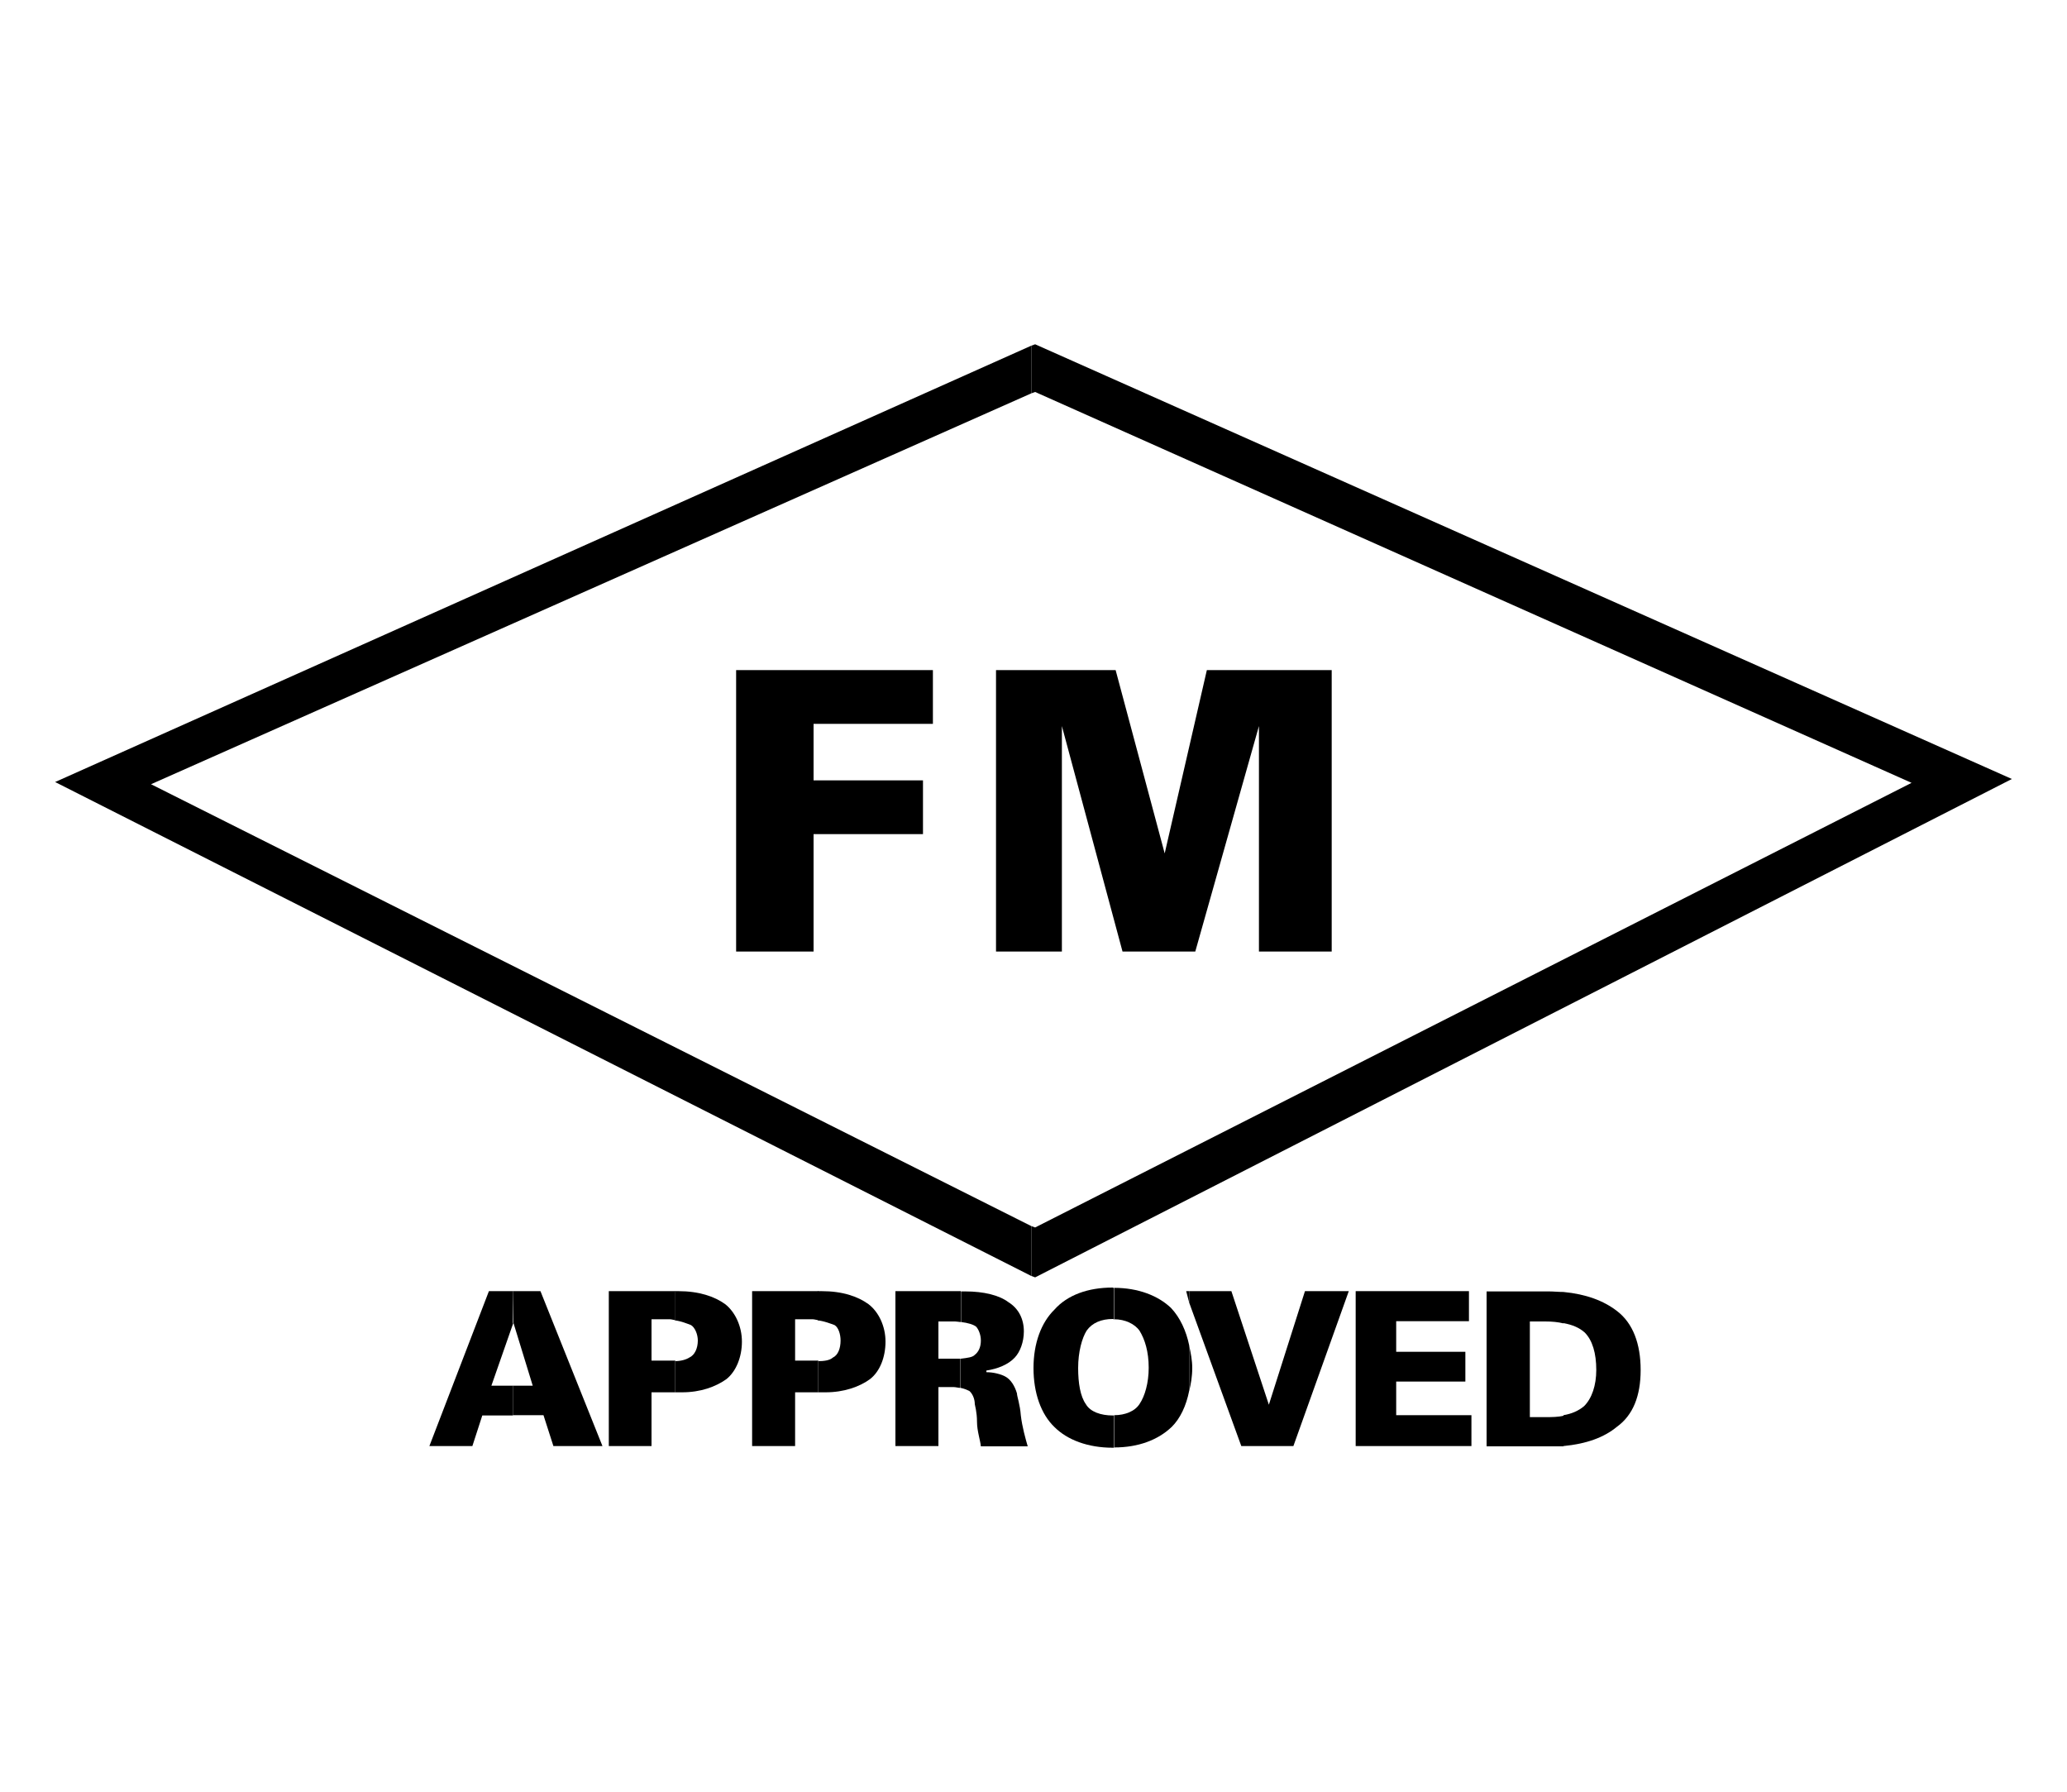
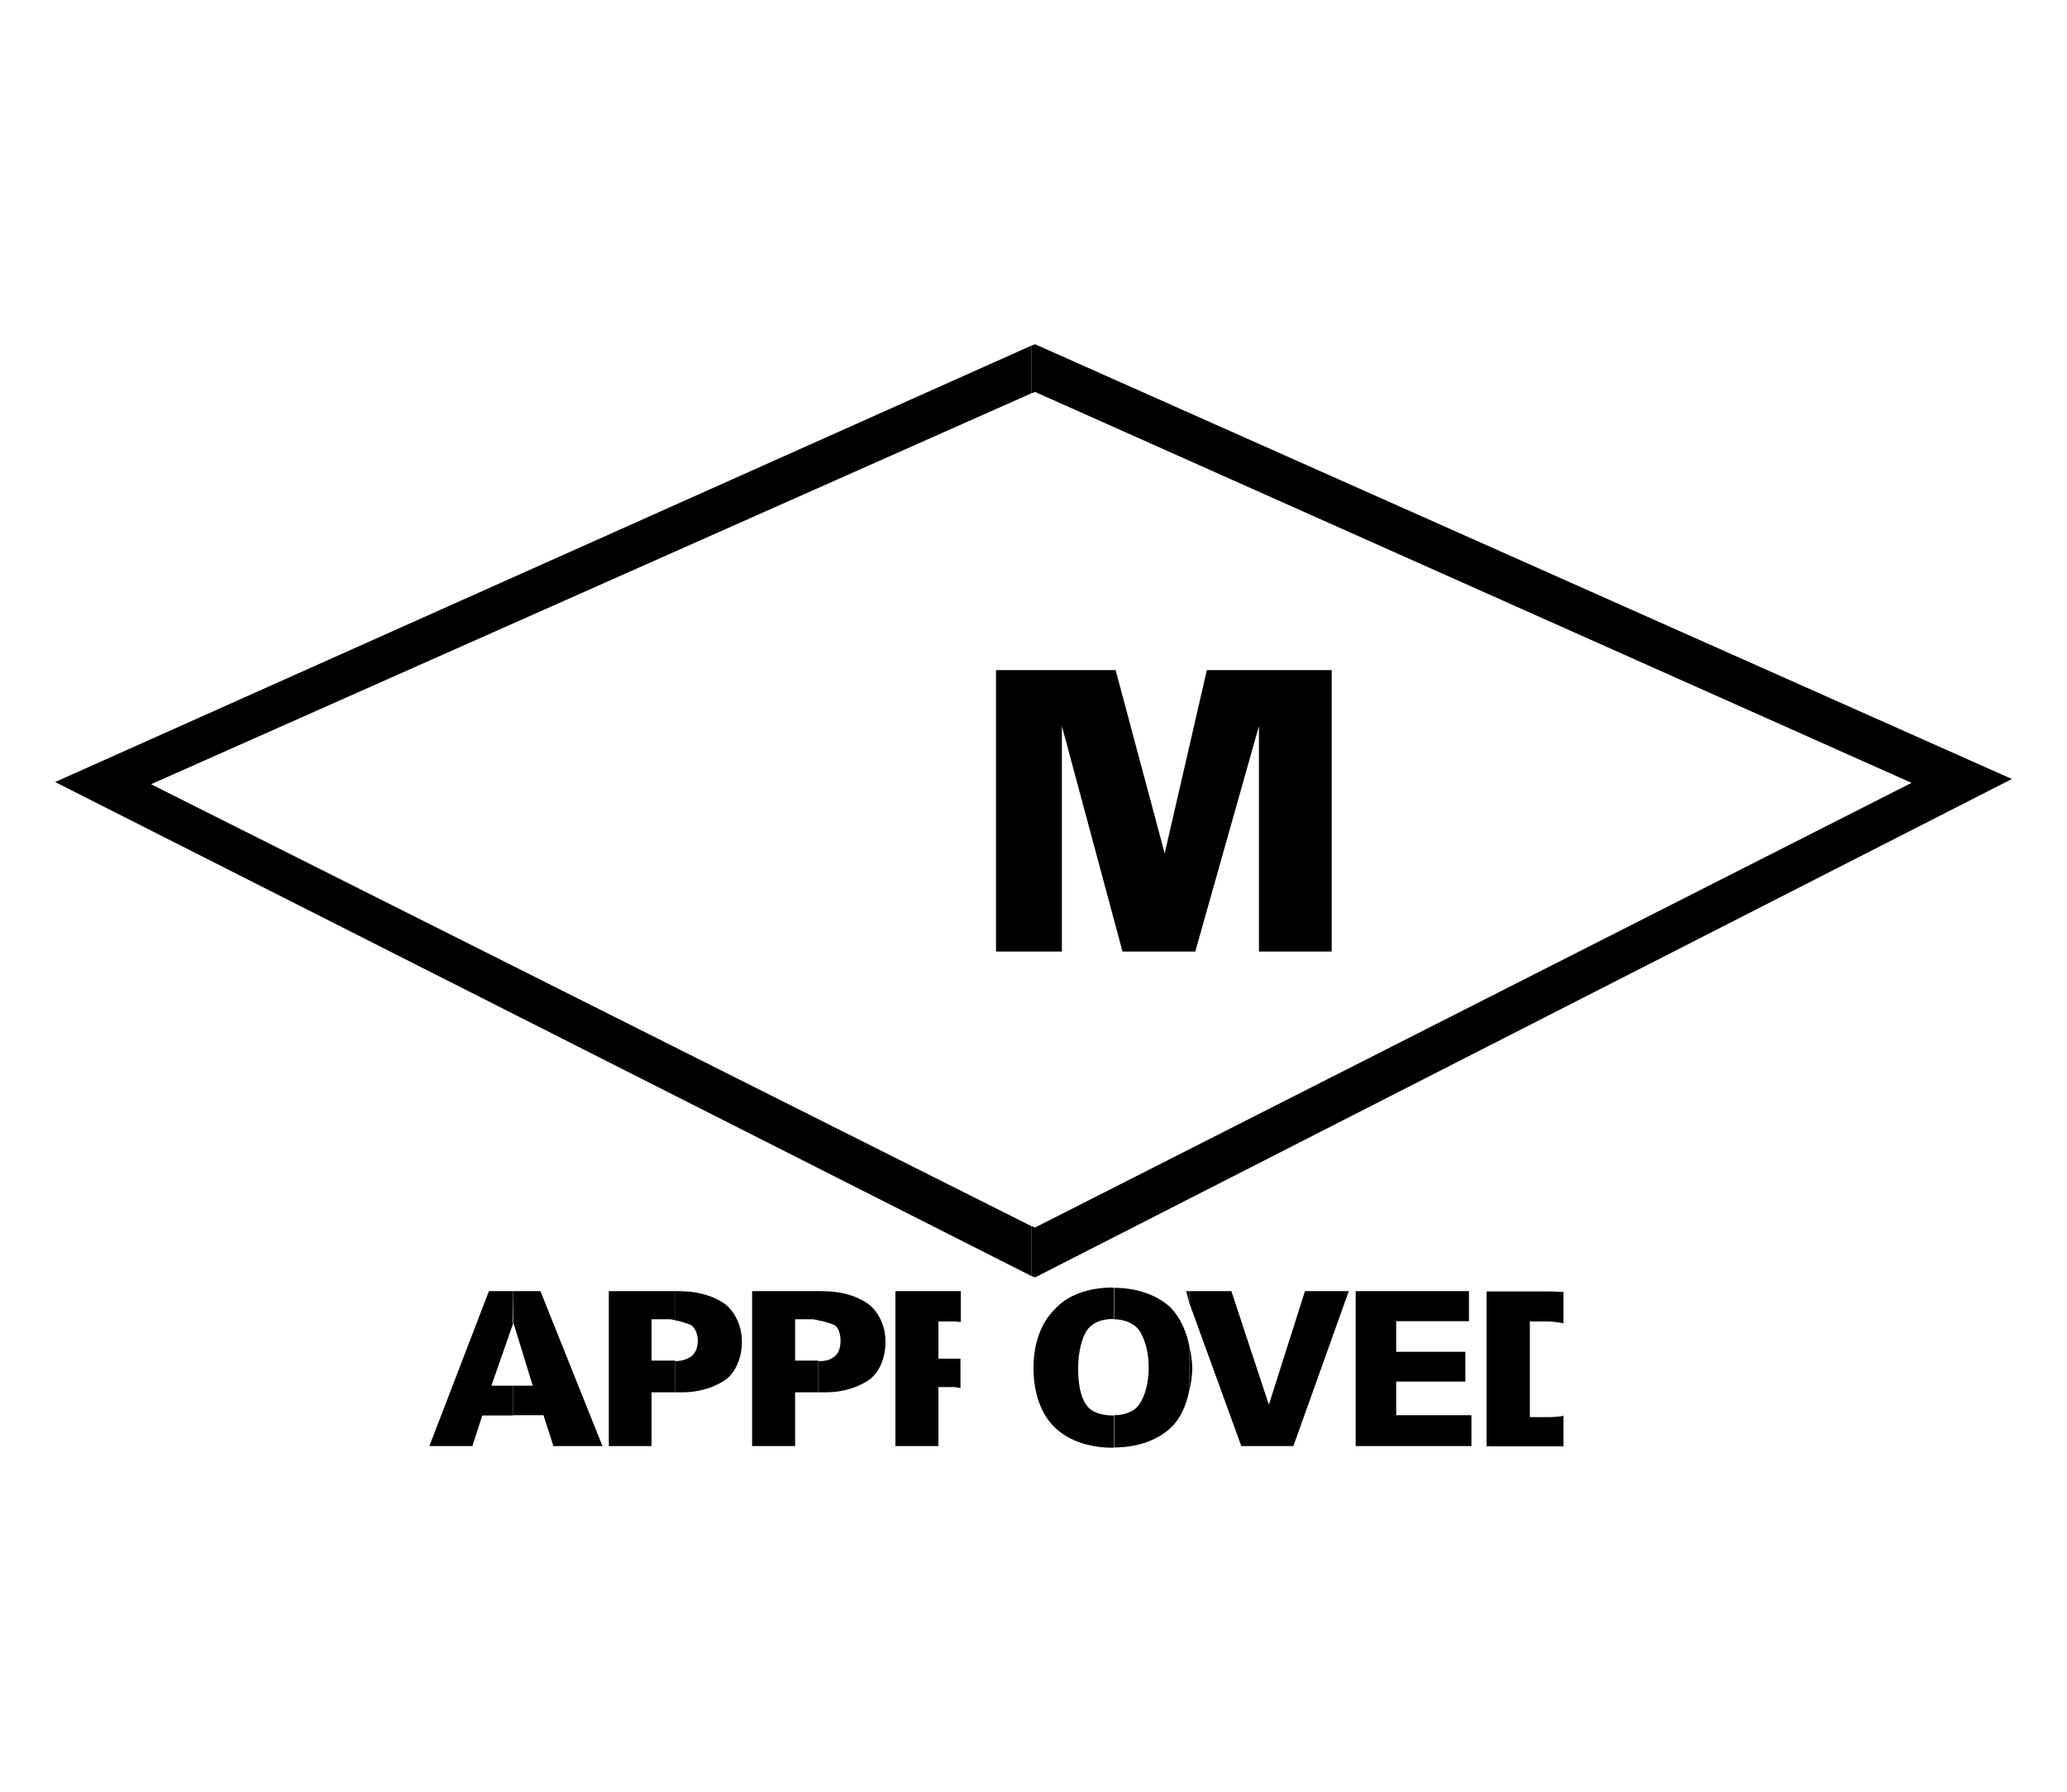
<svg xmlns="http://www.w3.org/2000/svg" id="logo" width="75" height="65" viewBox="0 0 75 65">
  <defs>
    <style>
      .cls-1 {
        fill: #000;
        stroke-width: 0px;
      }
    </style>
  </defs>
  <polygon class="cls-1" points="37.42 44.48 37.42 46.29 37.56 46.34 73 28.26 37.56 12.49 37.42 12.54 37.42 14.27 37.56 14.22 69.36 28.4 37.56 44.53 37.42 44.48" />
  <polygon class="cls-1" points="2 28.37 37.42 46.29 37.42 44.48 5.48 28.45 37.42 14.27 37.42 12.54 2 28.37" />
-   <polygon class="cls-1" points="26.71 34.52 26.71 24.31 33.85 24.31 33.85 26.26 29.52 26.26 29.52 28.31 33.49 28.31 33.49 30.26 29.52 30.26 29.52 34.52 26.71 34.52" />
  <polygon class="cls-1" points="36.14 34.52 36.14 24.31 40.48 24.31 42.26 30.96 43.79 24.31 48.32 24.31 48.32 34.52 45.68 34.52 45.68 26.34 43.37 34.52 40.73 34.52 38.53 26.34 38.53 34.52 36.14 34.52" />
  <g>
-     <path class="cls-1" d="M56.73,51.34v1.12c.83-.08,1.47-.31,1.94-.7.58-.42.86-1.11.86-2.06s-.28-1.7-.86-2.14c-.48-.37-1.11-.61-1.94-.69v1.13c.33.06.58.17.77.34.28.28.42.75.42,1.36,0,.56-.16,1.03-.44,1.31-.2.17-.45.28-.75.33" />
    <path class="cls-1" d="M56.73,48.01v-1.14c-.18,0-.36-.02-.53-.02h-2.26v5.62h2.79v-1.11c-.2.05-.42.05-.67.05h-.55v-3.47h.55c.25,0,.47.02.67.07" />
    <path class="cls-1" d="M43.15,48.82v1.64c.06-.24.11-.52.11-.83,0-.28-.05-.53-.11-.81" />
    <polygon class="cls-1" points="43.15 46.84 43.15 47.26 45.04 52.46 46.93 52.46 48.94 46.84 47.35 46.84 46.04 50.96 44.68 46.84 43.15 46.84" />
    <polygon class="cls-1" points="49.19 52.46 49.19 46.84 53.3 46.84 53.3 47.93 50.66 47.93 50.66 49.04 53.17 49.04 53.17 50.12 50.66 50.12 50.66 51.34 53.39 51.34 53.39 52.46 49.19 52.46" />
    <polygon class="cls-1" points="43.15 47.26 43.15 46.84 43.04 46.84 43.15 47.26" />
    <path class="cls-1" d="M43.15,50.45v-1.64c-.11-.53-.33-1.01-.66-1.36-.47-.45-1.2-.73-2.06-.73v1.14c.39,0,.75.17.92.42.19.31.33.75.33,1.34,0,.55-.14,1.03-.33,1.31-.17.27-.53.41-.92.41v1.17c.87,0,1.59-.27,2.09-.75.3-.3.52-.75.63-1.31" />
    <path class="cls-1" d="M40.42,47.87v-1.14s-.03-.02-.05-.02c-.89,0-1.64.27-2.11.8-.48.47-.76,1.22-.76,2.12s.27,1.67.76,2.14c.47.47,1.22.75,2.11.75h.05v-1.17h-.05c-.42,0-.81-.13-.97-.41-.2-.28-.28-.76-.28-1.31,0-.59.14-1.09.31-1.36.2-.28.53-.42.95-.42.02,0,.05.03.05.03" />
-     <path class="cls-1" d="M34.86,49.29v1.06c.14.03.25.08.31.11.11.09.2.28.2.48,0,.03.08.28.08.64,0,.33.12.67.14.89h1.7c-.08-.28-.2-.7-.25-1.12-.03-.41-.14-.69-.14-.8-.08-.27-.22-.5-.42-.61-.14-.08-.42-.16-.69-.16v-.06c.41-.06.8-.22,1.03-.47.19-.2.33-.56.33-.95,0-.45-.19-.83-.56-1.06-.33-.25-.89-.39-1.56-.39h-.16v1.11c.25.03.45.09.55.17.08.09.17.28.17.5,0,.25-.09.42-.22.52-.08.09-.26.11-.5.14" />
    <path class="cls-1" d="M34.86,47.95v-1.11h-2.37v5.62h1.56v-2.14h.55c.08,0,.17.03.25.03v-1.06h-.8v-1.35h.61c.06,0,.14.02.2.02" />
    <path class="cls-1" d="M29.69,49.37v1.14h.27c.66,0,1.23-.2,1.61-.48.36-.28.56-.8.56-1.36s-.25-1.08-.62-1.36c-.39-.28-.94-.47-1.7-.47h-.14v1.06c.25.03.44.11.61.17.14.08.22.33.22.56,0,.28-.09.53-.28.62-.11.1-.31.13-.55.13" />
    <path class="cls-1" d="M29.69,47.9v-1.06h-2.4v5.62h1.56v-1.95h.84v-1.15h-.84v-1.5h.64c.06,0,.14.03.2.03" />
    <path class="cls-1" d="M24.5,49.37v1.14h.25c.67,0,1.22-.2,1.61-.48.35-.28.56-.8.56-1.36s-.25-1.08-.61-1.36c-.39-.28-.95-.47-1.7-.47h-.12v1.06c.23.03.42.11.58.17.14.08.25.33.25.56,0,.28-.11.53-.31.62-.11.07-.3.13-.53.13" />
    <path class="cls-1" d="M24.5,47.9v-1.06h-2.41v5.62h1.55v-1.95h.86v-1.15h-.86v-1.5h.67c.06,0,.14.03.19.03" />
    <polygon class="cls-1" points="18.61 50.27 18.61 51.34 19.72 51.34 20.08 52.46 21.86 52.46 19.61 46.84 18.61 46.84 18.63 47.99 19.33 50.27 18.61 50.27" />
    <polygon class="cls-1" points="18.61 48.01 18.61 46.84 17.74 46.84 15.58 52.46 17.14 52.46 17.5 51.35 18.61 51.35 18.61 50.27 17.83 50.27 18.63 47.98 18.61 48.01" />
  </g>
</svg>